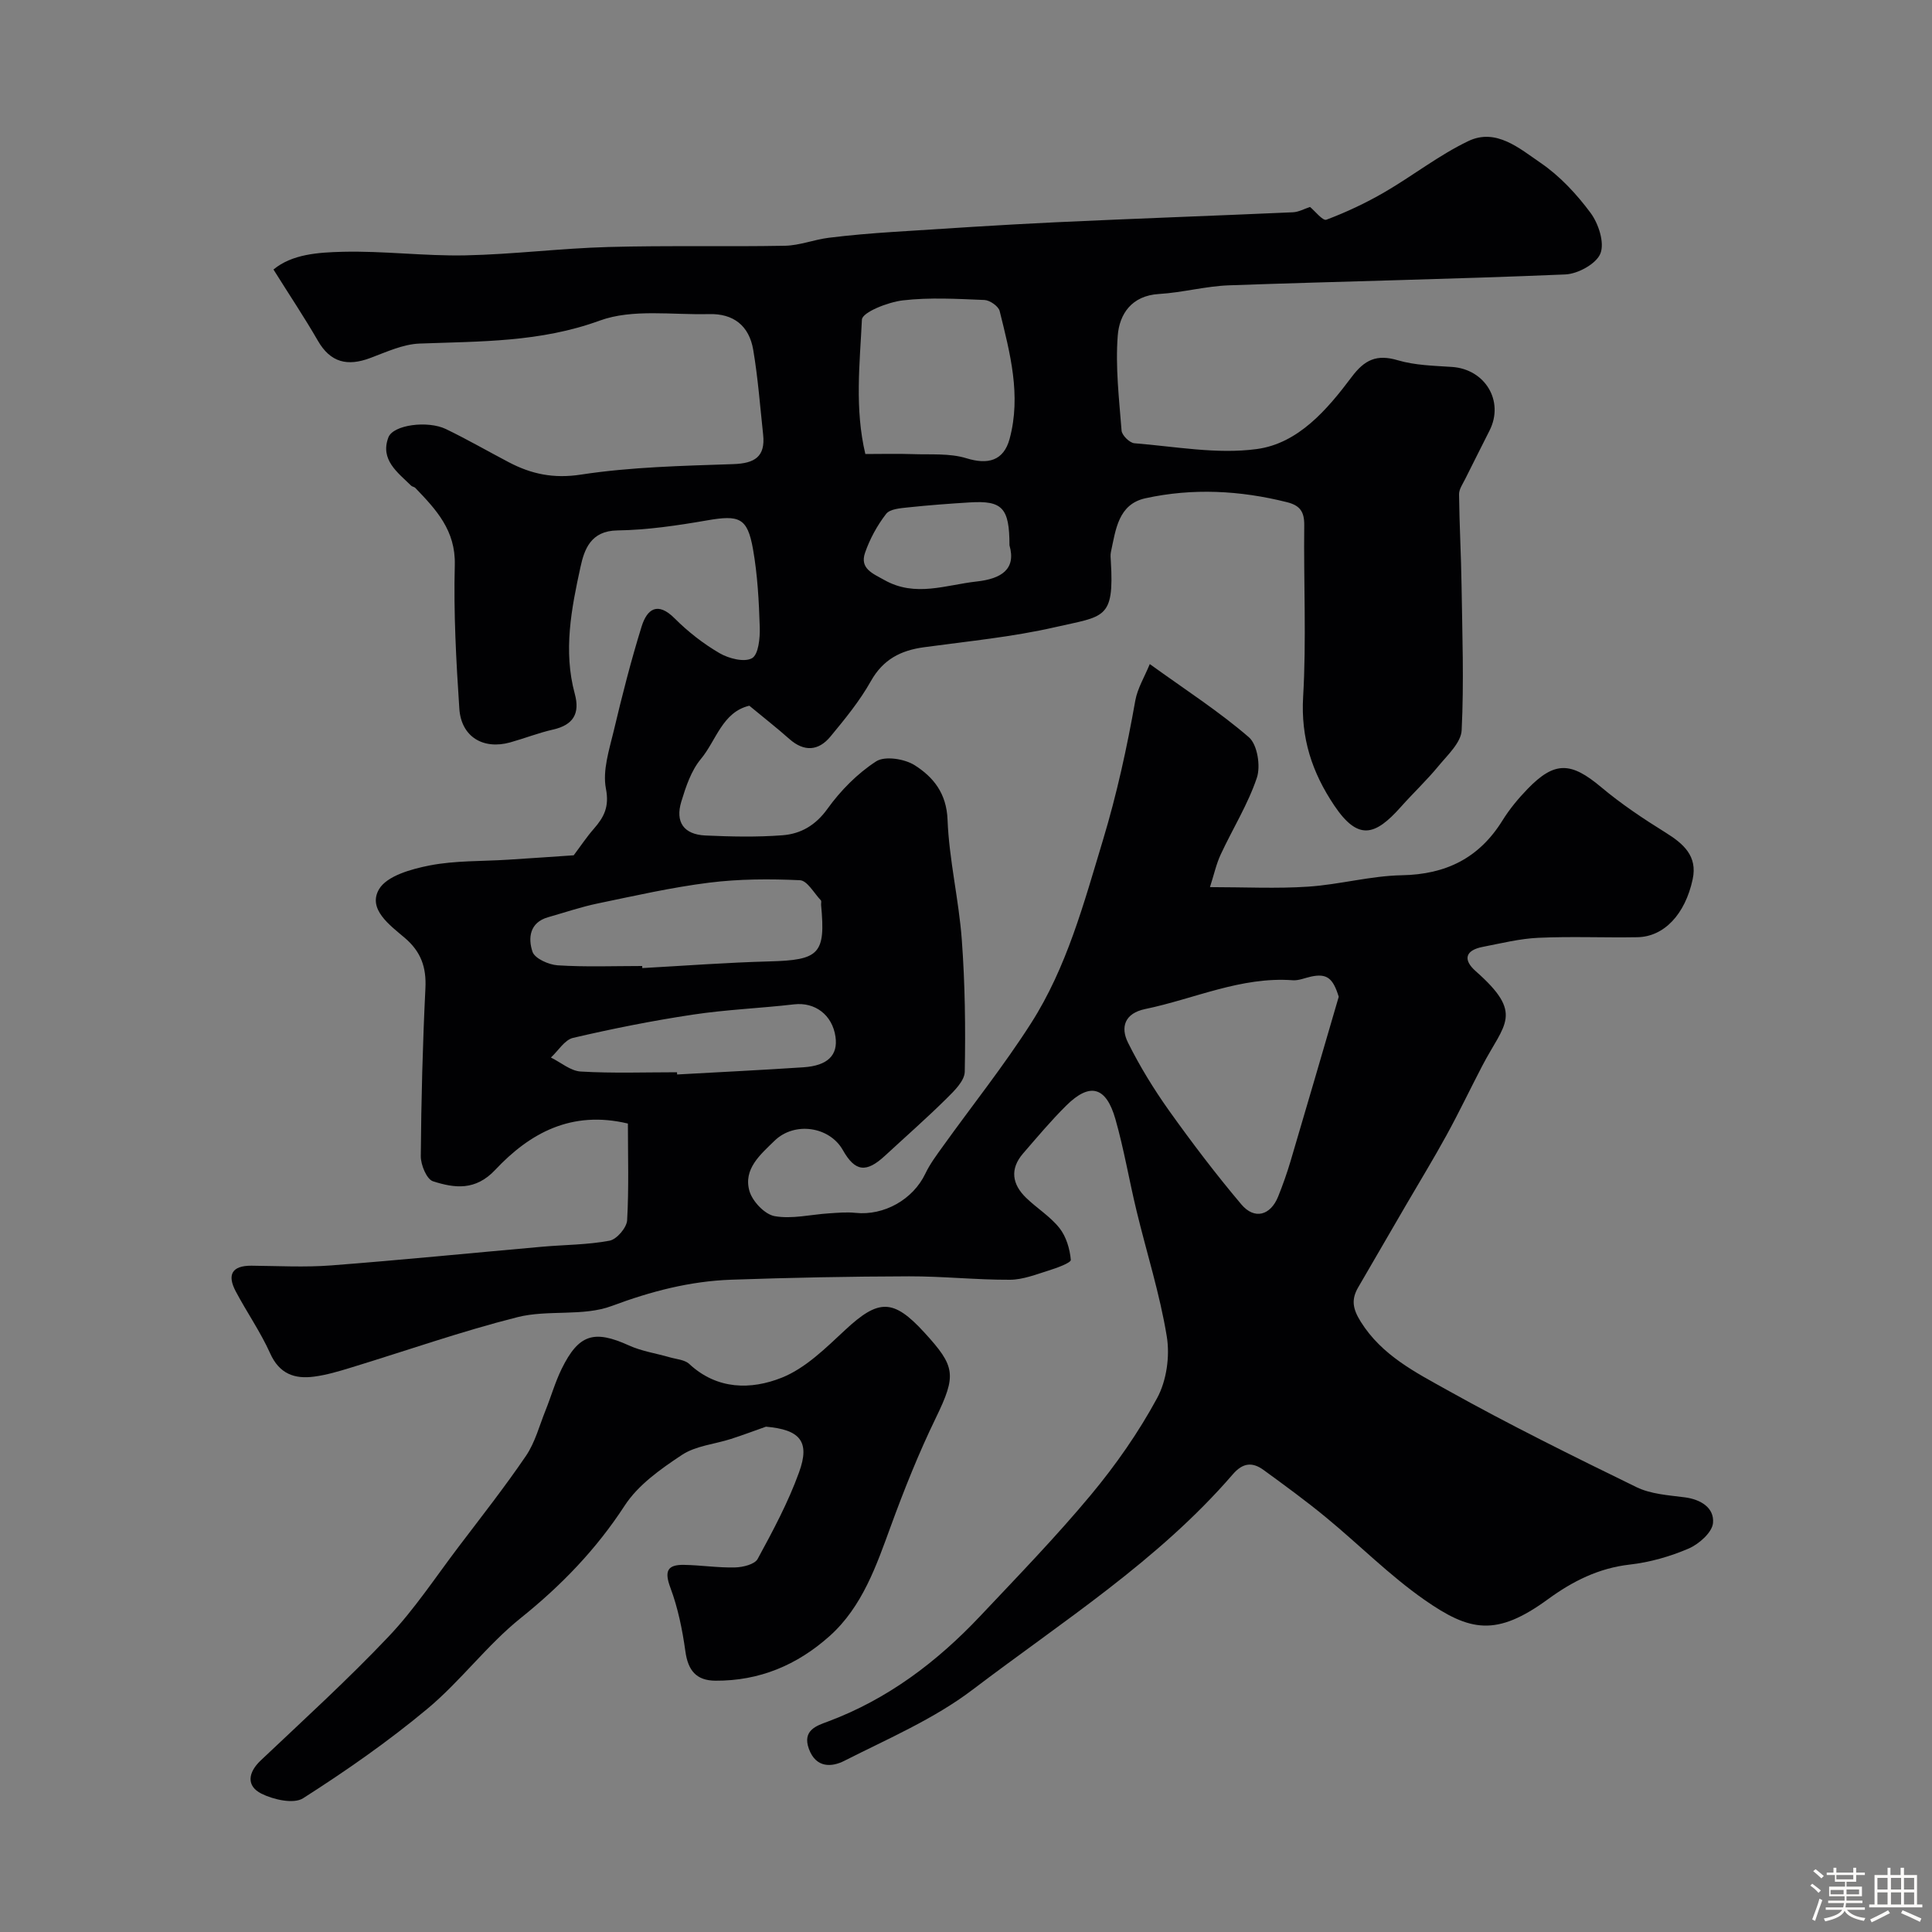
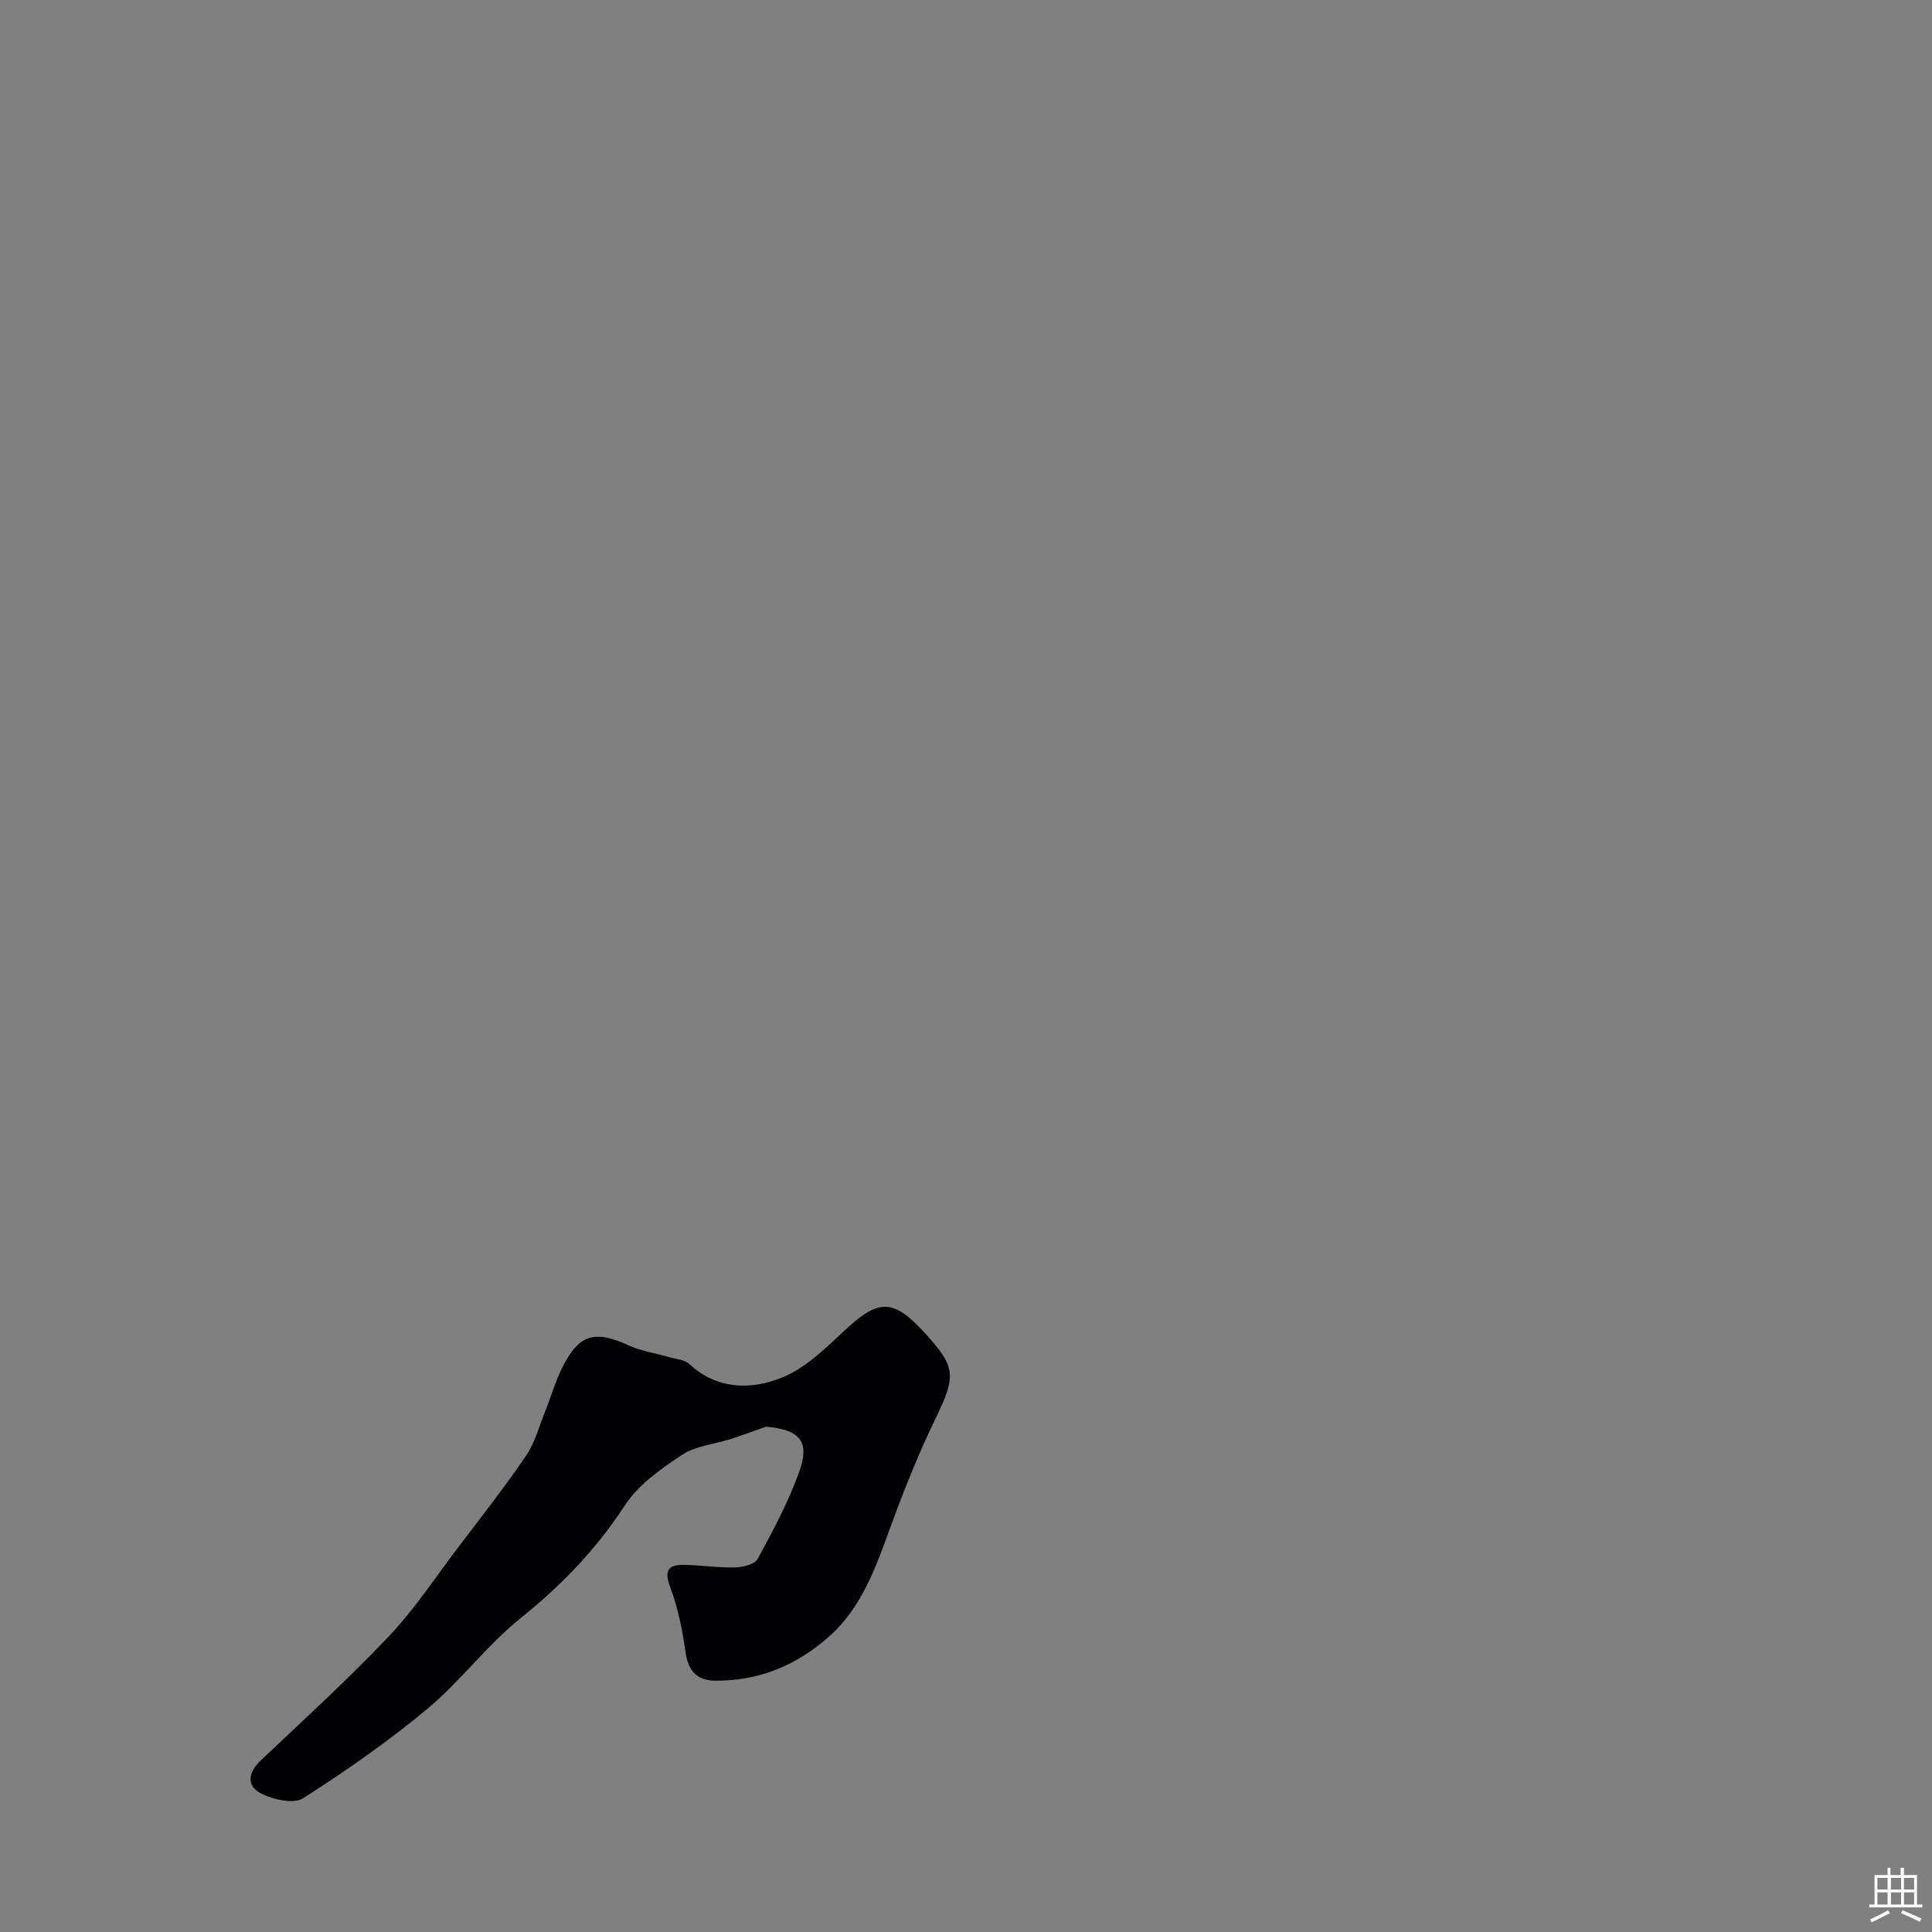
<svg xmlns="http://www.w3.org/2000/svg" enable-background="new 0 0 400 400" viewBox="0 0 400 400">
  <rect x="0" y="0" width="400" height="400" fill="#808080" stroke="none" />
-   <path d="m374.8 390.4.4-.4c.7.5 1.3 1 1.8 1.4l-.5.5c-.5-.6-1.1-1.1-1.7-1.5zm1 7.3-.6-.3c.5-1.4 1.1-2.8 1.5-4.3.2.1.4.2.6.3-.5 1.3-1 2.8-1.5 4.3zm-.4-10.3.5-.4c.4.3 1 .8 1.7 1.4l-.5.5c-.5-.5-1.1-1-1.7-1.5zm2.5.3h1.7v-1h.6v1h3.5v-1h.6v1h1.8v.5h-1.8v1.4h-2v1h3.2v2h-3.2v.9h3.3v.5h-3.4c0 .3-.1.6-.1.9h4v.5h-3.7c.7.9 1.9 1.5 3.8 1.7-.1.2-.2.4-.3.6-2.1-.4-3.5-1.1-4-2.1-.4 1-1.8 1.7-4 2.2-.1-.2-.2-.4-.3-.6 2.1-.4 3.4-1 3.8-1.8h-3.4v-.5h3.6c.1-.3.1-.6.2-.9h-3.3v-.5h3.4c0-.3 0-.6 0-.9h-3.2v-2h3.3v-1h-2.1v-1.4h-1.7v-.5zm1.1 3.5v1h2.7c0-.3 0-.4 0-.4 0-.1 0-.2 0-.2 0-.1 0-.2 0-.3h-2.7zm1.2-3v.9h3.5v-.9zm4.7 3h-2.6v.6.4h2.6z" fill="#fcfbfa" />
  <path d="m393.6 386.7h.6v1.5h2.7v6.1h1.1v.6h-11v-.6h1.1v-6.1h2.7v-1.5h.6v1.5h2.1v-1.5zm-2.7 8.8.4.6c-1.2.6-2.5 1.3-3.8 1.9-.1-.2-.2-.4-.3-.6 1.2-.6 2.5-1.2 3.7-1.9zm-2.2-6.7v2.4h2.1v-2.4zm0 3v2.5h2.1v-2.5zm2.8-3v2.4h2.1v-2.4zm0 3v2.5h2.1v-2.5zm6 6.1c-1.4-.7-2.7-1.3-3.9-1.8l.3-.6c1.5.6 2.7 1.2 3.9 1.7zm-1.2-9.1h-2.1v2.4h2.1zm-2.1 3v2.5h2.1v-2.5z" fill="#fcfbfa" />
  <g fill="#010103">
-     <path d="m130 232.62c-11.71-2.8-20.34 2-27.46 9.58-4.1 4.37-8.42 3.81-12.9 2.37-1.3-.42-2.54-3.41-2.52-5.21.09-11.6.39-23.21.96-34.79.21-4.33-.93-7.54-4.27-10.39-3.08-2.62-7.72-5.94-5.35-10.05 1.61-2.79 6.71-4.21 10.5-4.95 5.29-1.03 10.82-.84 16.24-1.19 4.6-.29 9.19-.61 13.58-.91 1.48-1.97 2.7-3.82 4.16-5.48 2.12-2.43 3.24-4.55 2.51-8.32-.73-3.75.68-8.03 1.62-11.97 1.72-7.25 3.56-14.49 5.77-21.6 1.11-3.57 3.28-5.25 6.85-1.67 2.76 2.76 5.93 5.24 9.3 7.2 1.91 1.11 5.13 1.93 6.71 1.03 1.34-.76 1.67-4.19 1.6-6.4-.17-5.41-.46-10.86-1.4-16.18-1.16-6.54-2.85-7.11-9.57-5.94-6.12 1.06-12.34 1.98-18.53 2.07-5.48.08-6.82 3.92-7.61 7.54-1.89 8.63-3.6 17.41-1.19 26.28 1.12 4.1-.31 6.46-4.5 7.41-3 .68-5.89 1.82-8.85 2.65-5.6 1.57-10.16-1.15-10.55-6.97-.66-9.9-1.2-19.85-.94-29.76.19-7.16-3.87-11.47-8.18-15.96-.21-.22-.64-.24-.86-.46-2.81-2.76-6.46-5.36-4.71-9.99.99-2.62 8.14-3.54 11.91-1.73 4.41 2.13 8.66 4.58 13 6.86 4.7 2.47 9.29 3.44 14.96 2.57 10.39-1.59 21.01-1.81 31.55-2.17 4.41-.15 6.66-1.52 6.17-6.1-.63-5.86-1.07-11.74-2.05-17.54-.85-5.05-4.12-7.56-9.17-7.42-7.59.2-15.82-1.13-22.62 1.35-12.32 4.5-24.71 4.28-37.29 4.75-3.45.13-6.9 1.76-10.24 3-4.68 1.75-8.2.96-10.82-3.59-2.76-4.79-5.85-9.4-9.19-14.74 3.86-3.2 9.28-3.54 14.34-3.67 8.44-.21 16.92.91 25.37.74 9.88-.2 19.73-1.46 29.61-1.73 12.19-.34 24.4-.03 36.59-.26 3.02-.06 6-1.27 9.04-1.65 4.42-.55 8.86-.92 13.3-1.21 11.21-.72 22.43-1.47 33.65-2 16.38-.77 32.77-1.34 49.15-2.07 1.22-.05 2.4-.73 3.56-1.1 1.01.83 2.64 2.92 3.38 2.64 4.12-1.55 8.16-3.45 11.97-5.66 5.89-3.41 11.32-7.7 17.42-10.62 5.75-2.75 10.61 1.54 14.95 4.5 3.99 2.72 7.48 6.48 10.37 10.38 1.64 2.22 2.92 6.15 2.03 8.39-.84 2.13-4.66 4.23-7.26 4.34-23.19.98-46.39 1.43-69.59 2.25-4.87.17-9.69 1.51-14.57 1.8-5.62.34-8.16 4.14-8.51 8.58-.51 6.52.28 13.15.79 19.71.08.97 1.67 2.53 2.65 2.61 8.45.67 17.1 2.32 25.35 1.2 8.58-1.16 14.55-8.14 19.63-14.91 2.69-3.59 5.19-4.77 9.57-3.47 3.56 1.05 7.45 1.13 11.21 1.38 6.85.46 10.83 7.04 7.8 13.12-1.68 3.37-3.4 6.71-5.07 10.09-.51 1.02-1.28 2.11-1.27 3.16.07 6.31.43 12.62.52 18.94.15 9.97.51 19.96.02 29.91-.12 2.55-2.9 5.11-4.78 7.39-2.46 2.99-5.3 5.66-7.87 8.55-5.27 5.91-8.78 6.98-13.7-.32-4.64-6.9-6.97-14.01-6.47-22.55.69-11.79.09-23.65.23-35.48.03-2.79-.82-4.12-3.58-4.81-9.73-2.44-19.53-2.95-29.3-.81-5.63 1.23-6.15 6.51-7.14 11.1-.14.64-.06 1.33-.02 2 .72 12.04-1.41 11.27-11.54 13.59-8.89 2.04-18.06 2.91-27.12 4.15-4.82.65-8.48 2.5-11.02 7.01-2.3 4.1-5.35 7.83-8.37 11.48-2.47 2.99-5.45 3.22-8.52.5-2.58-2.29-5.31-4.42-8.28-6.88-5.6 1.33-6.84 7.2-10.03 11.03-2.01 2.41-3.11 5.73-4.05 8.82-1.3 4.25.52 6.81 4.98 7.02 5.32.24 10.69.36 15.99-.05 3.73-.29 6.8-2.02 9.27-5.45 2.72-3.79 6.21-7.33 10.1-9.85 1.81-1.17 5.9-.52 7.99.81 3.85 2.45 6.58 5.8 6.79 11.28.32 8.31 2.34 16.54 2.95 24.85.67 9.08.79 18.22.61 27.33-.04 1.89-2.18 3.97-3.77 5.54-4.11 4.07-8.47 7.89-12.72 11.82-3.92 3.63-6.21 3.34-8.75-1.15-2.78-4.91-10.03-5.94-14.14-1.93-2.95 2.88-6.51 5.86-5.19 10.43.62 2.13 3.17 4.82 5.21 5.18 3.61.64 7.49-.34 11.26-.58 1.82-.12 3.68-.29 5.48-.1 5.92.62 11.92-2.78 14.46-8.12.96-2.01 2.33-3.84 3.64-5.66 6.09-8.49 12.63-16.69 18.24-25.47 7.41-11.59 10.92-24.78 14.88-37.88 2.89-9.57 4.98-19.16 6.71-28.93.45-2.52 1.89-4.86 3-7.56 7.5 5.41 14.39 9.85 20.53 15.16 1.75 1.52 2.45 5.96 1.64 8.38-1.85 5.51-5.02 10.57-7.49 15.89-.93 2-1.4 4.22-2.22 6.75 7.22 0 13.81.34 20.35-.1 6.49-.43 12.91-2.24 19.39-2.36 9.15-.17 16-3.57 20.82-11.34 1.46-2.35 3.27-4.54 5.21-6.54 5.6-5.78 8.98-5.6 15.21-.37 4.16 3.49 8.72 6.54 13.34 9.41 3.73 2.32 6.65 4.87 5.62 9.67-1.56 7.29-5.95 11.9-11.43 12-6.83.12-13.67-.19-20.49.12-3.87.17-7.71 1.14-11.54 1.88-3.63.7-4.15 2.66-1.45 5.04 10.06 8.87 5.94 10.77 1.33 19.62-2.48 4.76-4.79 9.61-7.37 14.31-2.66 4.86-5.55 9.59-8.34 14.38-3.32 5.71-6.64 11.43-9.96 17.14-1.45 2.5-1.17 4.41.53 7.12 4.37 6.98 11.34 10.48 17.96 14.18 12.79 7.14 25.95 13.64 39.13 20.07 2.96 1.44 6.59 1.67 9.95 2.1 3.39.43 6.18 2.19 5.89 5.33-.18 1.95-2.91 4.36-5.04 5.28-3.84 1.65-8.04 2.85-12.2 3.32-6.45.73-11.86 3.47-16.9 7.15-10.74 7.85-16.21 6.7-25.6.15-7.25-5.06-13.55-11.45-20.41-17.09-4.16-3.43-8.53-6.61-12.89-9.79-2.3-1.68-4.29-1.54-6.38.89-15.43 17.88-35.32 30.49-53.87 44.59-7.99 6.07-17.54 10.15-26.58 14.74-2.57 1.3-5.85 1.54-7.32-2.49-1.41-3.87 1.67-4.81 3.88-5.63 12.42-4.63 22.64-12.37 31.62-21.89 7.76-8.23 15.65-16.37 22.88-25.05 5.17-6.21 9.88-12.96 13.72-20.05 1.96-3.61 2.67-8.67 2-12.76-1.43-8.78-4.17-17.33-6.26-26.01-1.53-6.32-2.6-12.76-4.38-19-1.93-6.77-5.3-7.62-10.17-2.8-3.16 3.13-6.03 6.56-8.95 9.93-2.77 3.21-2.26 6.37.63 9.17 2.24 2.17 5.02 3.87 6.92 6.28 1.39 1.76 2.14 4.3 2.34 6.57.05.61-2.89 1.68-4.56 2.2-2.64.82-5.36 1.91-8.05 1.92-6.96.03-13.93-.73-20.89-.71-12.27.03-24.54.27-36.81.7-8.53.3-16.6 2.4-24.71 5.43-5.96 2.23-13.21.73-19.53 2.32-11.65 2.94-23.03 6.95-34.53 10.46-2.48.76-5 1.51-7.55 1.85-4.07.55-7.23-.55-9.14-4.82-2-4.44-4.83-8.5-7.12-12.82-1.8-3.4-.86-5.35 3.27-5.32 5.5.05 11.03.36 16.49-.06 14.58-1.12 29.14-2.58 43.7-3.87 4.65-.41 9.38-.39 13.94-1.25 1.48-.28 3.53-2.68 3.63-4.21.38-6.69.16-13.34.16-20.04zm147.17-26.25c-1.18-3.83-2.42-4.88-5.72-4.18-1.26.27-2.55.85-3.79.76-10.74-.79-20.4 3.86-30.56 5.96-4.24.88-5.17 3.74-3.55 6.98 2.44 4.9 5.34 9.62 8.51 14.08 4.74 6.64 9.69 13.16 14.95 19.39 2.72 3.22 6.03 2.29 7.61-1.61.97-2.41 1.84-4.87 2.58-7.36 3.36-11.32 6.65-22.67 9.97-34.02zm-98.01-112.37c3.48 0 6.62-.09 9.75.02 3.75.14 7.7-.22 11.19.86 4.39 1.35 7.68.58 8.93-4.02 2.43-9.01.09-17.77-2.06-26.46-.25-1-2.03-2.24-3.14-2.29-5.64-.23-11.34-.57-16.92.08-3.07.36-8.38 2.46-8.46 3.98-.44 9.13-1.52 18.42.71 27.83zm-46.2 106c.01.14.02.29.02.43 8.75-.48 17.5-1.15 26.26-1.38 10.4-.27 11.72-1.52 10.76-11.68-.03-.33.12-.8-.06-.98-1.41-1.48-2.81-4.08-4.32-4.15-6.26-.29-12.61-.27-18.82.51-7.74.97-15.39 2.71-23.04 4.3-3.48.72-6.86 1.88-10.28 2.85-3.89 1.1-4.16 4.4-3.23 7.16.48 1.4 3.36 2.68 5.22 2.8 5.81.37 11.66.14 17.49.14zm7.21 22c.01.15.02.31.02.46 8.72-.49 17.45-.91 26.17-1.49 5.02-.34 7.16-2.51 6.62-6.31-.65-4.55-4.25-7.22-8.57-6.72-6.98.81-14.03 1.08-20.97 2.13-8.32 1.25-16.6 2.9-24.79 4.81-1.75.41-3.07 2.67-4.59 4.07 2.06 1.01 4.07 2.78 6.18 2.9 6.63.39 13.29.15 19.93.15zm68.83-109.1c0-7.79-1.5-9.3-8.24-8.88-4.25.26-8.51.58-12.74 1.03-1.59.17-3.77.32-4.56 1.35-1.85 2.39-3.37 5.18-4.36 8.04-1.14 3.29 1.6 4.3 4.02 5.66 6.4 3.6 12.73.99 19.11.29 5.05-.56 8.2-2.51 6.77-7.49z" />
    <path d="m158.58 295.38c-2.42.85-4.82 1.76-7.25 2.54-3.39 1.09-7.27 1.41-10.12 3.29-4.39 2.9-9.08 6.21-11.87 10.5-5.91 9.08-13.11 16.53-21.53 23.29-6.98 5.6-12.45 13.06-19.33 18.79-8.11 6.76-16.83 12.84-25.73 18.52-1.95 1.24-6.14.29-8.64-.96-3.11-1.57-2.81-4.33-.13-6.87 8.92-8.44 18.02-16.73 26.46-25.63 5.38-5.67 9.74-12.32 14.49-18.58 4.73-6.24 9.58-12.4 13.98-18.87 1.87-2.76 2.75-6.19 4.02-9.35 1.15-2.86 2-5.87 3.35-8.63 3.54-7.22 6.73-8.13 13.96-4.85 2.62 1.19 5.58 1.62 8.37 2.43 1.4.41 3.14.5 4.1 1.4 5.78 5.37 12.8 5.36 19.13 2.84 4.93-1.96 9.14-6.16 13.16-9.9 6.89-6.41 9.93-6.5 16.36.52 6.47 7.06 6.71 8.8 2.39 17.71-3.55 7.31-6.54 14.8-9.34 22.46-2.9 7.91-5.82 16.6-12.65 22.7-6.75 6.03-14.54 9.29-23.63 9.24-4-.02-5.69-2.15-6.23-6.09-.62-4.45-1.53-8.96-3.1-13.15-1.28-3.43-.66-4.8 2.82-4.74 3.52.06 7.05.62 10.56.53 1.63-.04 4.08-.63 4.69-1.77 3.16-5.81 6.32-11.71 8.56-17.91 2.35-6.43.18-8.85-6.85-9.46z" />
  </g>
</svg>